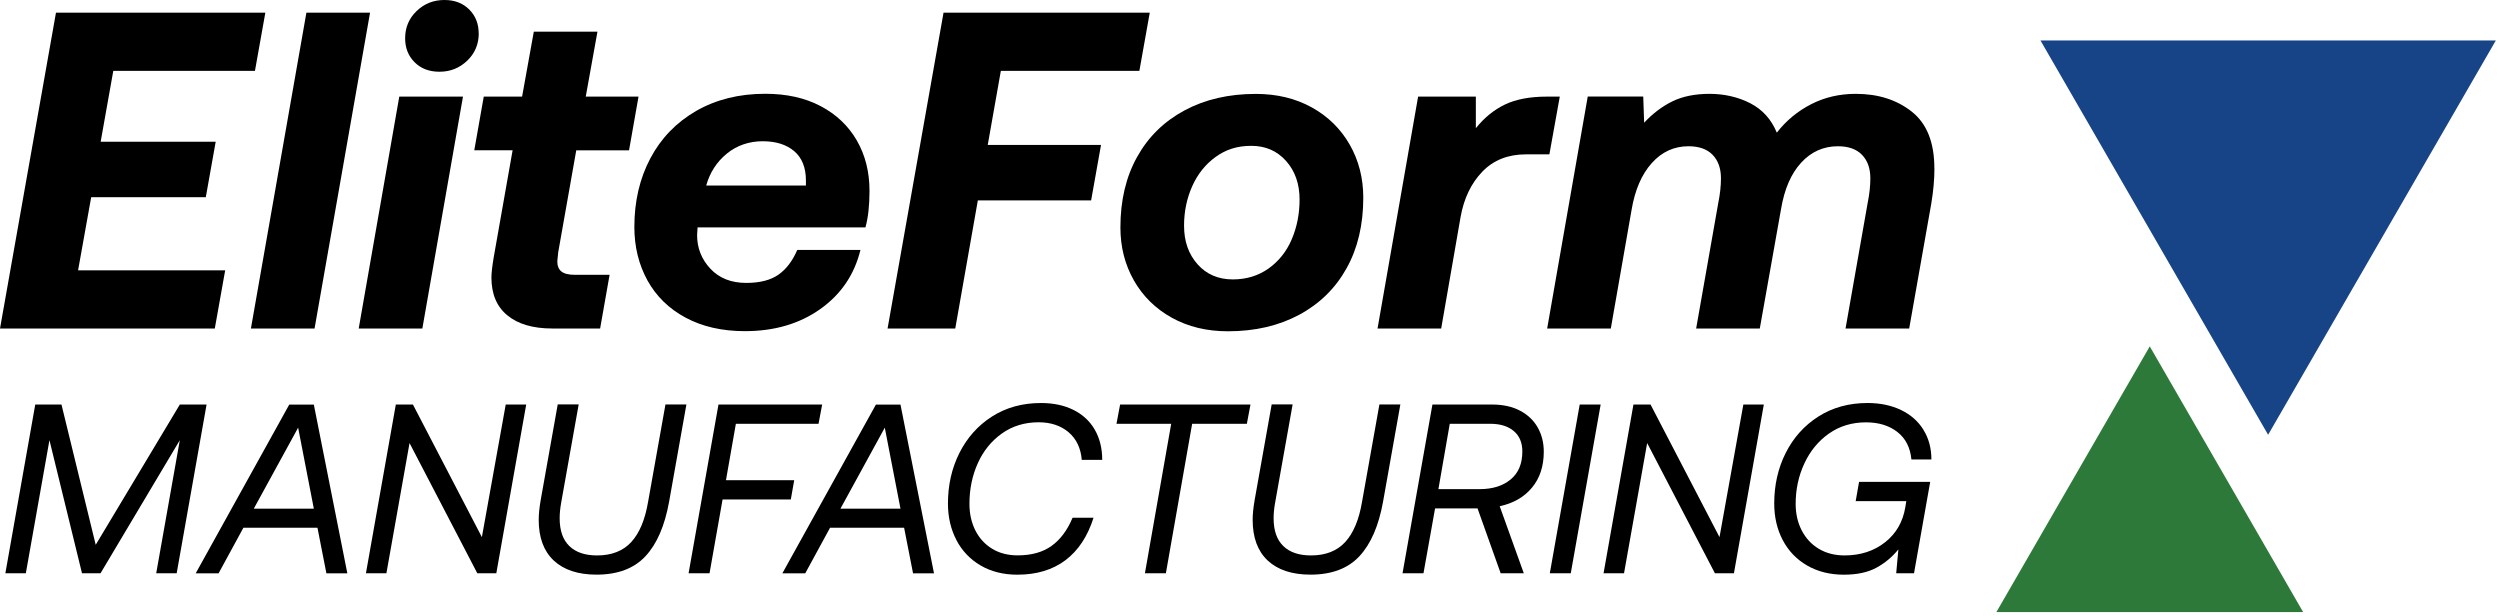
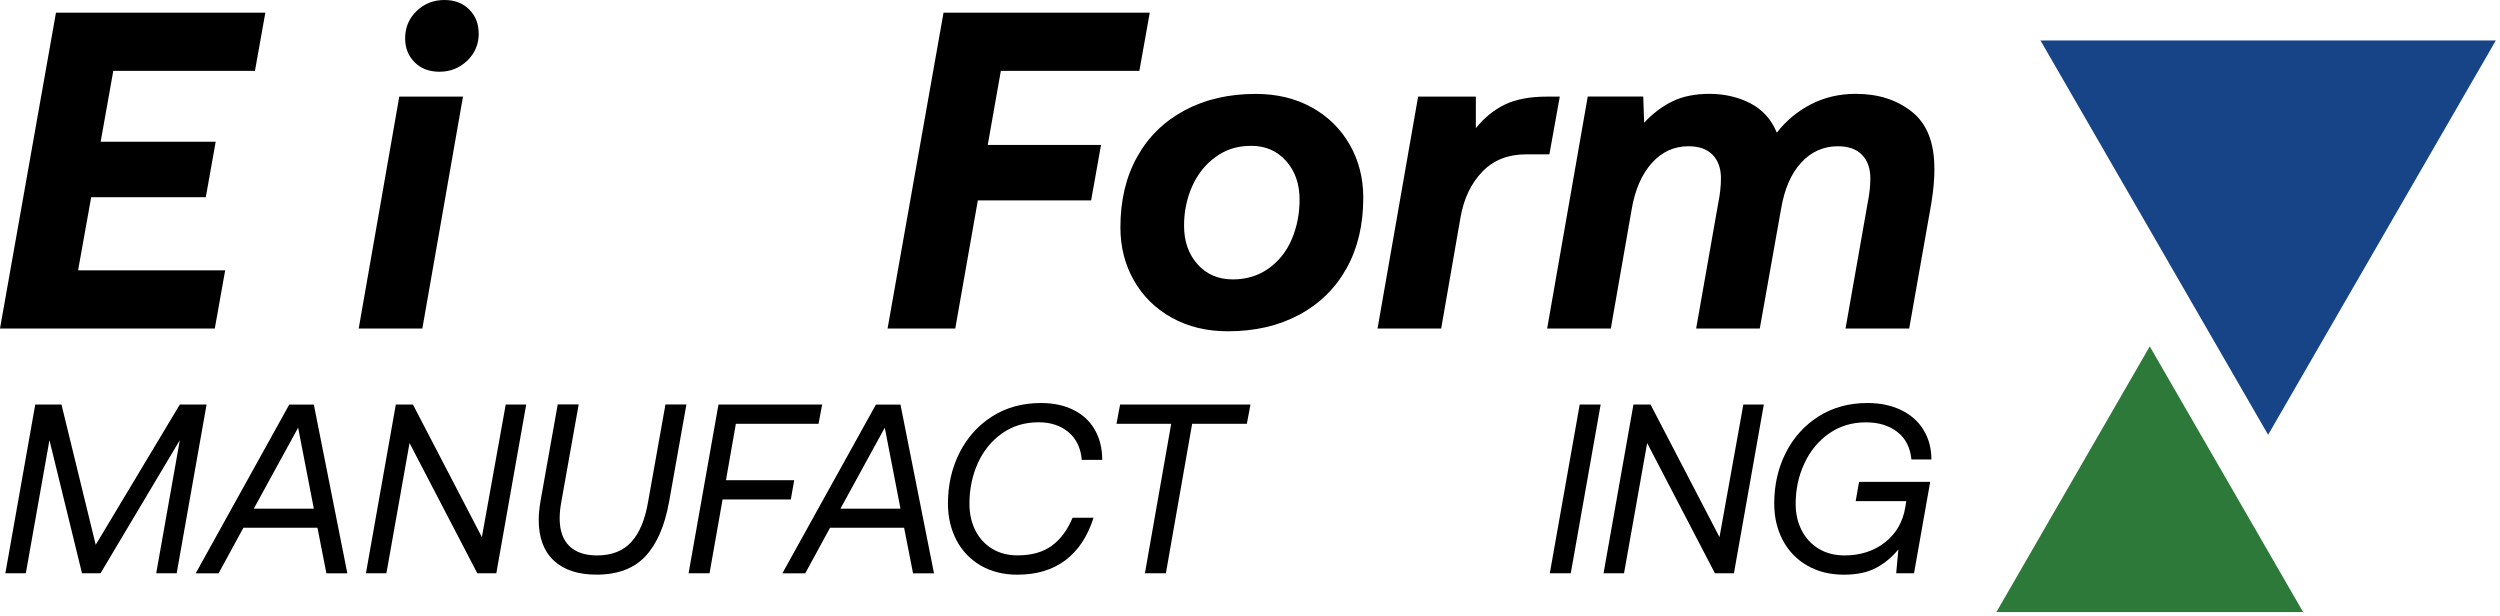
<svg xmlns="http://www.w3.org/2000/svg" width="100%" height="100%" viewBox="0 0 414 102" version="1.1" xml:space="preserve" style="fill-rule:evenodd;clip-rule:evenodd;stroke-linejoin:round;stroke-miterlimit:2;">
  <g>
    <path d="M43.94,2.1l-1.72,9.64l-23.46,0l-2.09,11.73l19.05,0l-1.64,9.19l-18.98,0l-2.17,12.11l24.36,0l-1.72,9.64l-35.57,0l9.27,-52.31l34.67,0Z" style="fill-rule:nonzero;" />
-     <path d="M61.28,2.1l-9.19,52.31l-10.54,0l9.19,-52.31l10.54,0Z" style="fill-rule:nonzero;" />
    <path d="M76.67,16l-6.73,38.41l-10.54,0l6.72,-38.41l10.55,-0Zm2.61,-10.47c0,1.79 -0.64,3.3 -1.91,4.52c-1.27,1.22 -2.8,1.83 -4.6,1.83c-1.69,0 -3.06,-0.52 -4.11,-1.57c-1.05,-1.05 -1.57,-2.37 -1.57,-3.96c0,-1.79 0.63,-3.3 1.9,-4.52c1.27,-1.22 2.8,-1.83 4.6,-1.83c1.69,0 3.06,0.52 4.11,1.57c1.05,1.05 1.57,2.37 1.57,3.96l0.01,0Z" style="fill-rule:nonzero;" />
-     <path d="M78.54,24.89l1.57,-8.89l6.35,0l1.94,-10.76l10.54,0l-1.94,10.76l8.74,0l-1.57,8.89l-8.74,0l-2.99,16.89l-0.15,1.49c0,0.75 0.22,1.31 0.67,1.68c0.45,0.37 1.2,0.56 2.24,0.56l5.75,0l-1.57,8.89l-7.92,0c-3.19,0 -5.67,-0.72 -7.43,-2.17c-1.77,-1.44 -2.65,-3.54 -2.65,-6.28c0,-0.7 0.12,-1.79 0.37,-3.29l3.14,-17.78l-6.35,0l0,0.01Z" style="fill-rule:nonzero;" />
-     <path d="M141.9,23.28c1.39,2.42 2.09,5.19 2.09,8.33c0,2.39 -0.22,4.41 -0.67,6.05l-27.8,0l-0.08,1.27c0,2.14 0.73,4 2.2,5.57c1.47,1.57 3.45,2.35 5.94,2.35c2.24,0 4.01,-0.45 5.31,-1.35c1.3,-0.9 2.34,-2.27 3.14,-4.11l10.46,0c-1,4.08 -3.21,7.35 -6.65,9.79c-3.44,2.44 -7.6,3.66 -12.48,3.66c-3.79,0 -7.06,-0.75 -9.83,-2.24c-2.77,-1.49 -4.87,-3.55 -6.31,-6.16c-1.44,-2.62 -2.17,-5.57 -2.17,-8.86c0,-4.23 0.88,-8.02 2.65,-11.36c1.77,-3.34 4.3,-5.95 7.59,-7.85c3.29,-1.89 7.1,-2.84 11.43,-2.84c3.54,0 6.6,0.68 9.19,2.05c2.59,1.37 4.58,3.26 5.98,5.68l0.01,0.02Zm-8.44,6.61c0,-2.14 -0.65,-3.76 -1.94,-4.86c-1.3,-1.1 -3.04,-1.64 -5.23,-1.64c-2.19,0 -4.27,0.68 -5.94,2.06c-1.67,1.37 -2.8,3.13 -3.4,5.27l16.51,0l0,-0.83Z" style="fill-rule:nonzero;" />
    <path d="M190.4,2.1l-1.72,9.64l-22.94,0l-2.17,12.26l18.76,0l-1.64,9.19l-18.76,0l-3.74,21.22l-11.21,0l9.27,-52.31l34.15,0Z" style="fill-rule:nonzero;" />
    <path d="M187.78,46.45c-1.49,-2.62 -2.24,-5.54 -2.24,-8.78c0,-4.48 0.92,-8.38 2.77,-11.69c1.84,-3.31 4.46,-5.88 7.85,-7.7c3.39,-1.82 7.32,-2.73 11.81,-2.73c3.49,0 6.58,0.75 9.27,2.24c2.69,1.49 4.78,3.55 6.28,6.17c1.49,2.62 2.24,5.54 2.24,8.78c0,4.48 -0.92,8.38 -2.77,11.69c-1.84,3.31 -4.46,5.88 -7.85,7.7c-3.39,1.82 -7.32,2.73 -11.81,2.73c-3.49,0 -6.58,-0.75 -9.27,-2.24c-2.69,-1.49 -4.78,-3.55 -6.28,-6.16l0,-0.01Zm26.12,-6.8c0.87,-2.02 1.31,-4.22 1.31,-6.61c0,-2.59 -0.75,-4.72 -2.24,-6.39c-1.49,-1.67 -3.41,-2.5 -5.75,-2.5c-2.34,0 -4.21,0.61 -5.9,1.83c-1.69,1.22 -2.99,2.84 -3.89,4.86c-0.9,2.02 -1.35,4.2 -1.35,6.54c0,2.59 0.75,4.72 2.24,6.39c1.49,1.67 3.44,2.5 5.83,2.5c2.24,0 4.21,-0.6 5.9,-1.79c1.69,-1.2 2.98,-2.8 3.85,-4.82l-0,-0.01Z" style="fill-rule:nonzero;" />
    <path d="M256.6,25.56l-3.89,0c-2.99,0 -5.4,0.96 -7.25,2.88c-1.84,1.92 -3.04,4.42 -3.59,7.51l-3.21,18.46l-10.54,0l6.72,-38.41l9.56,0l0,5.23c1.4,-1.74 3,-3.05 4.82,-3.92c1.82,-0.87 4.12,-1.31 6.91,-1.31l2.17,0l-1.72,9.56l0.02,-0Z" style="fill-rule:nonzero;" />
    <path d="M320.34,27.88c0,1.79 -0.17,3.74 -0.52,5.83l-3.66,20.7l-10.54,0l3.66,-20.77c0.3,-1.49 0.45,-2.86 0.45,-4.11c0,-1.64 -0.46,-2.94 -1.38,-3.89c-0.92,-0.95 -2.25,-1.42 -4,-1.42c-2.39,0 -4.42,0.91 -6.09,2.73c-1.67,1.82 -2.78,4.4 -3.33,7.73l-3.51,19.73l-10.54,0l3.66,-20.77c0.3,-1.49 0.45,-2.86 0.45,-4.11c0,-1.64 -0.46,-2.94 -1.38,-3.89c-0.92,-0.95 -2.25,-1.42 -4,-1.42c-2.39,0 -4.42,0.93 -6.09,2.8c-1.67,1.87 -2.78,4.45 -3.33,7.73l-3.44,19.65l-10.54,0l6.72,-38.41l9.19,0l0.15,4.33c1.44,-1.54 3.01,-2.73 4.71,-3.55c1.69,-0.82 3.74,-1.23 6.13,-1.23c2.39,0 4.74,0.52 6.76,1.57c2.02,1.05 3.47,2.67 4.37,4.86c1.54,-1.99 3.44,-3.56 5.68,-4.71c2.24,-1.15 4.71,-1.72 7.4,-1.72c3.69,0 6.78,0.98 9.27,2.95c2.49,1.97 3.74,5.09 3.74,9.38l0.01,0.01Z" style="fill-rule:nonzero;" />
  </g>
  <g>
    <path d="M10.18,66.99l5.67,23.23l13.93,-23.23l4.43,0l-4.95,27.94l-3.39,0l3.91,-22.04l-13.13,22.04l-3.07,0l-5.39,-22.04l-3.91,22.04l-3.39,0l4.95,-27.94l4.35,0l-0.01,0Z" style="fill-rule:nonzero;" />
    <path d="M52.57,87.39l-12.26,0l-4.11,7.55l-3.79,0l15.49,-27.94l4.07,0l5.55,27.94l-3.47,0l-1.48,-7.55Zm-0.6,-3.16l-2.6,-13.41l-7.34,13.41l9.94,0Z" style="fill-rule:nonzero;" />
    <path d="M68.38,66.99l11.42,21.96l3.95,-21.96l3.39,0l-4.95,27.94l-3.15,0l-11.22,-21.56l-3.83,21.56l-3.39,0l4.95,-27.94l2.83,0Z" style="fill-rule:nonzero;" />
    <path d="M92.92,83.31c-0.16,0.9 -0.24,1.74 -0.24,2.52c0,2.02 0.53,3.55 1.6,4.59c1.06,1.04 2.6,1.56 4.59,1.56c2.42,0 4.31,-0.74 5.67,-2.22c1.36,-1.48 2.29,-3.71 2.79,-6.69l2.87,-16.09l3.47,0l-2.87,16.13c-0.72,3.97 -2.02,6.97 -3.91,9c-1.89,2.03 -4.59,3.05 -8.1,3.05c-3.06,0 -5.42,-0.78 -7.09,-2.34c-1.66,-1.56 -2.49,-3.8 -2.49,-6.73c0,-0.93 0.11,-2.01 0.32,-3.23l2.83,-15.89l3.47,0l-2.91,16.33l0,0.01Z" style="fill-rule:nonzero;" />
    <path d="M136.15,66.99l-0.6,3.19l-13.69,0l-1.64,9.34l11.3,0l-0.56,3.19l-11.3,0l-2.16,12.22l-3.47,0l4.95,-27.94l17.17,0Z" style="fill-rule:nonzero;" />
    <path d="M149.72,87.39l-12.26,0l-4.11,7.55l-3.79,0l15.49,-27.94l4.07,0l5.55,27.94l-3.47,0l-1.48,-7.55Zm-0.6,-3.16l-2.6,-13.41l-7.34,13.41l9.94,0Z" style="fill-rule:nonzero;" />
    <path d="M158.4,89.46c-0.94,-1.78 -1.42,-3.81 -1.42,-6.07c0,-3.06 0.63,-5.86 1.9,-8.38c1.27,-2.52 3.06,-4.54 5.39,-6.03c2.33,-1.49 5.04,-2.24 8.12,-2.24c2.05,0 3.84,0.38 5.37,1.14c1.53,0.76 2.71,1.85 3.53,3.27c0.82,1.42 1.24,3.09 1.24,5.01l-3.39,0c-0.16,-1.94 -0.88,-3.47 -2.17,-4.57c-1.29,-1.1 -2.95,-1.66 -4.97,-1.66c-2.32,0 -4.35,0.62 -6.09,1.86c-1.74,1.24 -3.07,2.88 -3.99,4.93c-0.92,2.05 -1.38,4.29 -1.38,6.71c0,1.65 0.33,3.12 0.98,4.41c0.65,1.29 1.58,2.3 2.77,3.03c1.19,0.73 2.61,1.1 4.23,1.1c2.29,0 4.16,-0.52 5.61,-1.56c1.45,-1.04 2.62,-2.59 3.49,-4.67l3.47,0c-0.98,3.09 -2.53,5.43 -4.65,7.03c-2.12,1.6 -4.77,2.4 -7.97,2.4c-2.31,0 -4.34,-0.51 -6.07,-1.52c-1.73,-1.01 -3.07,-2.41 -4.01,-4.19l0.01,-0Z" style="fill-rule:nonzero;" />
    <path d="M207.08,66.99l-0.6,3.19l-9.06,0l-4.35,24.75l-3.47,0l4.35,-24.75l-9.06,0l0.6,-3.19l21.6,0l-0.01,0Z" style="fill-rule:nonzero;" />
-     <path d="M211.15,83.31c-0.16,0.9 -0.24,1.74 -0.24,2.52c0,2.02 0.53,3.55 1.6,4.59c1.06,1.04 2.6,1.56 4.59,1.56c2.42,0 4.31,-0.74 5.67,-2.22c1.36,-1.48 2.29,-3.71 2.79,-6.69l2.87,-16.09l3.47,0l-2.87,16.13c-0.72,3.97 -2.02,6.97 -3.91,9c-1.89,2.03 -4.59,3.05 -8.1,3.05c-3.06,0 -5.42,-0.78 -7.09,-2.34c-1.66,-1.56 -2.49,-3.8 -2.49,-6.73c0,-0.93 0.11,-2.01 0.32,-3.23l2.83,-15.89l3.47,0l-2.91,16.33l0,0.01Z" style="fill-rule:nonzero;" />
-     <path d="M248.35,83.83l3.99,11.1l-3.83,0l-3.83,-10.74l-7.03,0l-1.92,10.74l-3.47,0l4.95,-27.94l9.86,0c1.81,0 3.36,0.34 4.65,1.02c1.29,0.68 2.27,1.61 2.93,2.79c0.67,1.18 1,2.52 1,4.01c0,2.39 -0.65,4.38 -1.96,5.95c-1.3,1.57 -3.09,2.59 -5.35,3.07l0.01,0Zm3.75,-9.06c0,-1.46 -0.47,-2.59 -1.42,-3.39c-0.95,-0.8 -2.24,-1.2 -3.89,-1.2l-6.71,0l-1.88,10.82l6.83,0c2.13,0 3.84,-0.53 5.13,-1.6c1.29,-1.06 1.94,-2.61 1.94,-4.63Z" style="fill-rule:nonzero;" />
    <path d="M265.07,66.99l-4.95,27.94l-3.47,0l4.95,-27.94l3.47,0Z" style="fill-rule:nonzero;" />
    <path d="M273.33,66.99l11.42,21.96l3.95,-21.96l3.39,0l-4.95,27.94l-3.15,0l-11.22,-21.56l-3.83,21.56l-3.39,0l4.95,-27.94l2.83,0Z" style="fill-rule:nonzero;" />
    <path d="M318.52,71.18c0.88,1.41 1.32,3.05 1.32,4.91l-3.31,0c-0.19,-1.97 -0.96,-3.49 -2.32,-4.55c-1.36,-1.06 -3.09,-1.6 -5.19,-1.6c-2.34,0 -4.39,0.62 -6.15,1.86c-1.76,1.24 -3.11,2.89 -4.07,4.95c-0.96,2.06 -1.44,4.29 -1.44,6.69c0,1.62 0.33,3.09 1,4.39c0.67,1.3 1.61,2.32 2.83,3.05c1.22,0.73 2.65,1.1 4.27,1.1c2.63,0 4.87,-0.73 6.71,-2.18c1.84,-1.45 2.95,-3.39 3.35,-5.81l0.16,-1l-8.38,0l0.56,-3.19l11.78,0l-2.68,15.13l-2.95,0l0.36,-3.95c-1.01,1.25 -2.22,2.26 -3.63,3.03c-1.41,0.77 -3.21,1.16 -5.39,1.16c-2.32,0 -4.34,-0.51 -6.09,-1.52c-1.75,-1.01 -3.09,-2.41 -4.03,-4.19c-0.94,-1.78 -1.42,-3.81 -1.42,-6.07c0,-3.06 0.63,-5.86 1.9,-8.38c1.27,-2.52 3.07,-4.54 5.41,-6.03c2.34,-1.49 5.06,-2.24 8.14,-2.24c2.1,0 3.95,0.39 5.55,1.16c1.6,0.77 2.83,1.86 3.71,3.27l-0,0.01Z" style="fill-rule:nonzero;" />
  </g>
  <path d="M375.6,72l37.71,-65.3l-75.41,0l37.7,65.3Z" style="fill:#174486;fill-rule:nonzero;" />
  <path d="M356,57.36l25.4,44l-50.8,0l25.4,-44Z" style="fill:#2d793a;fill-rule:nonzero;" />
</svg>